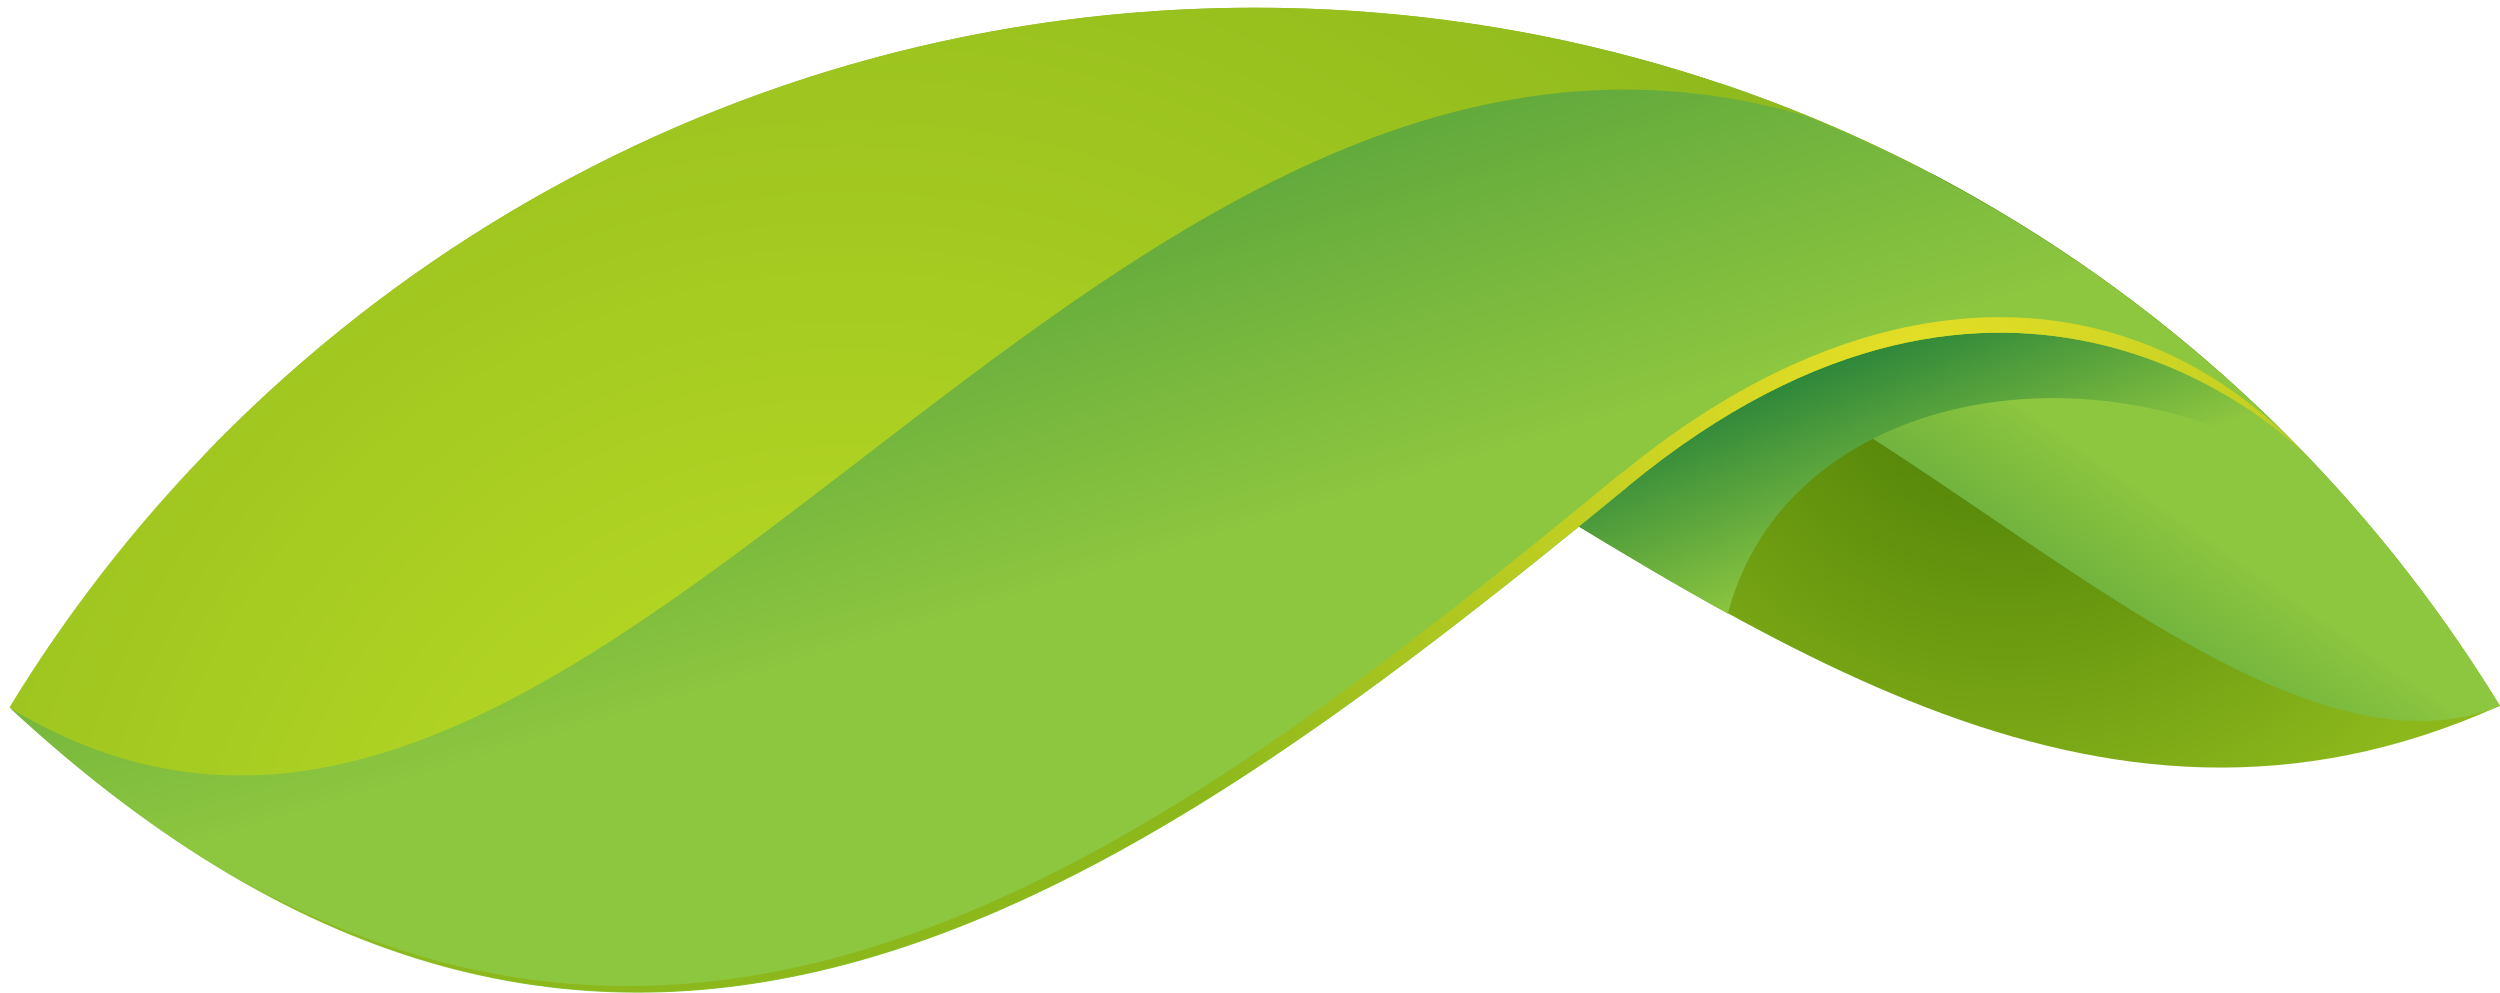
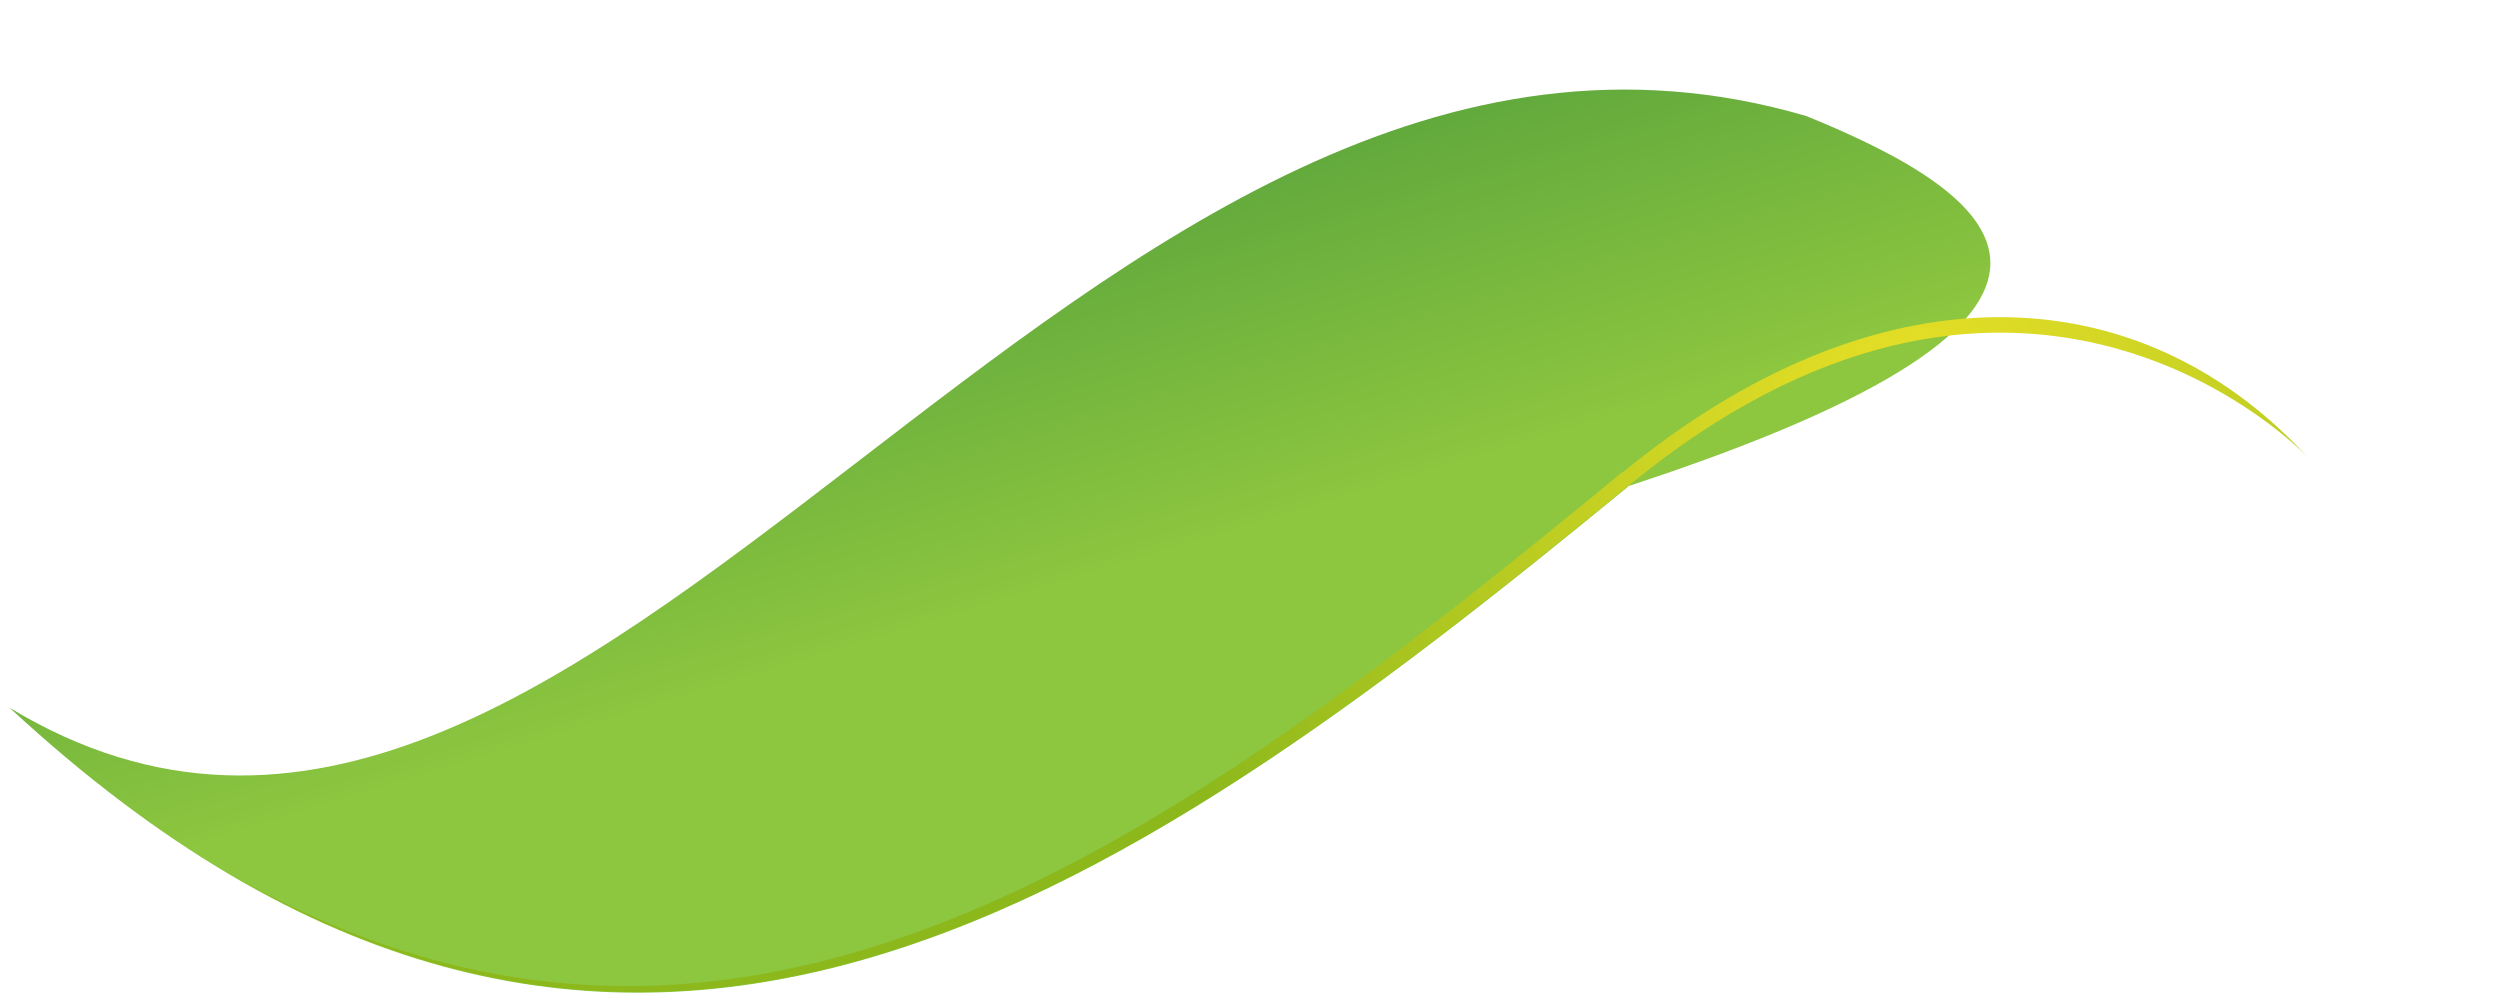
<svg xmlns="http://www.w3.org/2000/svg" width="68" height="27" viewBox="0 0 68 27" fill="none">
-   <path d="M68 19.201C61.037 7.804 48.47 0.21 34.138 0.21C22.932 0.21 12.81 4.857 5.588 12.337C30.673 -9.763 45.766 29.207 67.984 19.201H68Z" fill="url(#paint0_radial_0_1)" />
-   <path style="mix-blend-mode: multiply" d="M46.753 2.25C43.498 5.65 41.053 8.37 41.669 8.338C49.733 7.885 60.632 22.181 68 19.202C63.174 11.317 55.676 5.246 46.753 2.25Z" fill="url(#paint1_linear_0_1)" />
-   <path style="mix-blend-mode: multiply" d="M52.535 4.728C47.806 5.796 42.316 7.852 38.154 11.414C41.118 13.179 44.033 15.057 46.996 16.692C48.794 9.892 58.964 8.969 64.292 14.118C61.02 10.297 57.02 7.091 52.535 4.728Z" fill="url(#paint2_linear_0_1)" />
-   <path d="M34.138 0.21C19.79 0.21 7.223 7.82 0.26 19.234C16.551 34.323 30.332 24.674 44.276 13.227C54.688 4.663 62.17 11.819 62.737 12.402C55.514 4.889 45.377 0.21 34.138 0.21Z" fill="url(#paint3_radial_0_1)" />
-   <path style="mix-blend-mode: multiply" d="M44.276 13.227C54.688 4.663 62.17 11.819 62.737 12.402C58.931 8.435 54.3 5.262 49.134 3.157C29.296 -2.655 16.179 28.883 0.26 19.25C16.551 34.339 30.332 24.69 44.276 13.243V13.227Z" fill="url(#paint4_linear_0_1)" />
+   <path style="mix-blend-mode: multiply" d="M44.276 13.227C58.931 8.435 54.3 5.262 49.134 3.157C29.296 -2.655 16.179 28.883 0.26 19.25C16.551 34.339 30.332 24.69 44.276 13.243V13.227Z" fill="url(#paint4_linear_0_1)" />
  <path style="mix-blend-mode: overlay" d="M44.13 12.839C32.049 22.779 20.082 31.733 6.187 23.735C19.968 31.911 32.065 23.265 44.276 13.227C54.688 4.663 62.17 11.819 62.737 12.402C58.073 7.366 50.98 7.221 44.13 12.855V12.839Z" fill="url(#paint5_radial_0_1)" />
  <defs>
    <radialGradient id="paint0_radial_0_1" cx="0" cy="0" r="1" gradientUnits="userSpaceOnUse" gradientTransform="translate(54.527 8.597) scale(15.465 15.462)">
      <stop stop-color="#1E6800" />
      <stop offset="0.21" stop-color="#518308" />
      <stop offset="1" stop-color="#8DB81C" />
    </radialGradient>
    <linearGradient id="paint1_linear_0_1" x1="47.32" y1="24.253" x2="56.094" y2="11.784" gradientUnits="userSpaceOnUse">
      <stop stop-color="#006838" />
      <stop offset="1" stop-color="#8DC63F" />
    </linearGradient>
    <linearGradient id="paint2_linear_0_1" x1="49.118" y1="7.334" x2="52.015" y2="14.815" gradientUnits="userSpaceOnUse">
      <stop stop-color="#006838" />
      <stop offset="1" stop-color="#8DC63F" />
    </linearGradient>
    <radialGradient id="paint3_radial_0_1" cx="0" cy="0" r="1" gradientUnits="userSpaceOnUse" gradientTransform="translate(23.094 26.989) scale(36.421 36.412)">
      <stop stop-color="#C2E127" />
      <stop offset="1" stop-color="#8DB81C" />
    </radialGradient>
    <linearGradient id="paint4_linear_0_1" x1="22.527" y1="-13.843" x2="31.3" y2="15.171" gradientUnits="userSpaceOnUse">
      <stop stop-color="#006838" />
      <stop offset="1" stop-color="#8DC63F" />
    </linearGradient>
    <radialGradient id="paint5_radial_0_1" cx="0" cy="0" r="1" gradientUnits="userSpaceOnUse" gradientTransform="translate(52.34 11.301) scale(22.137 22.132)">
      <stop stop-color="#EBE127" />
      <stop offset="1" stop-color="#8DB81C" />
    </radialGradient>
  </defs>
</svg>